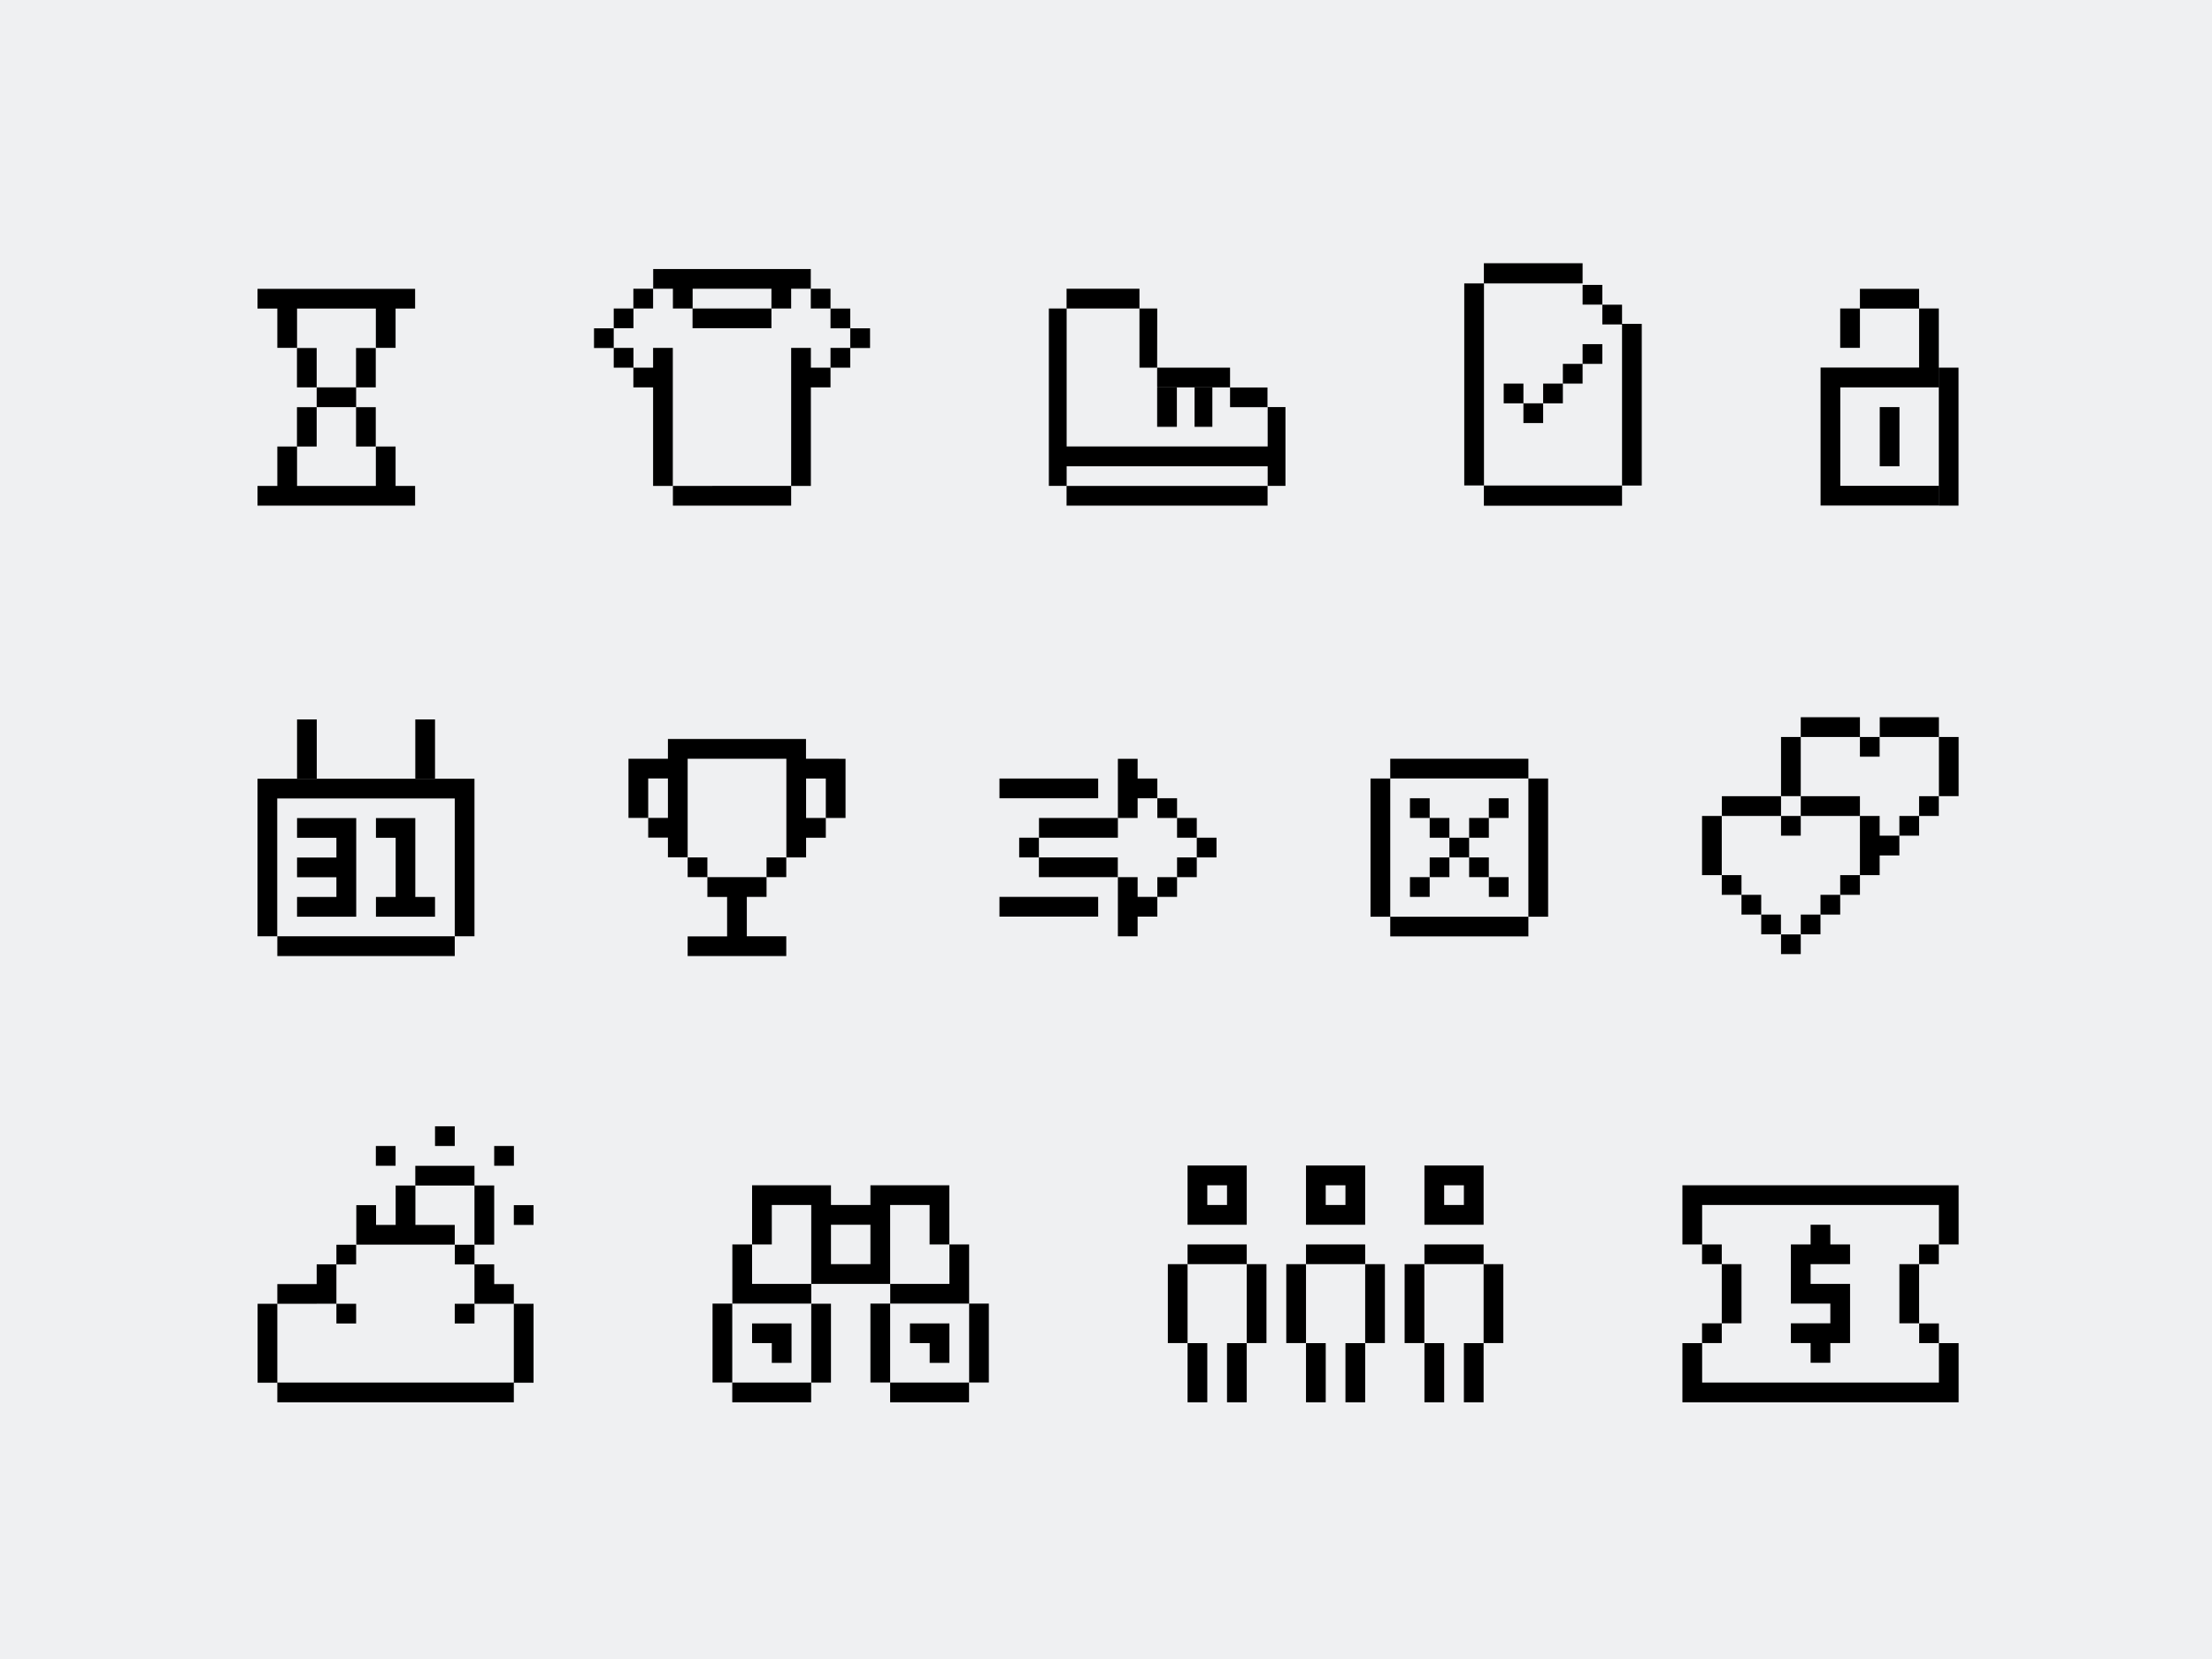
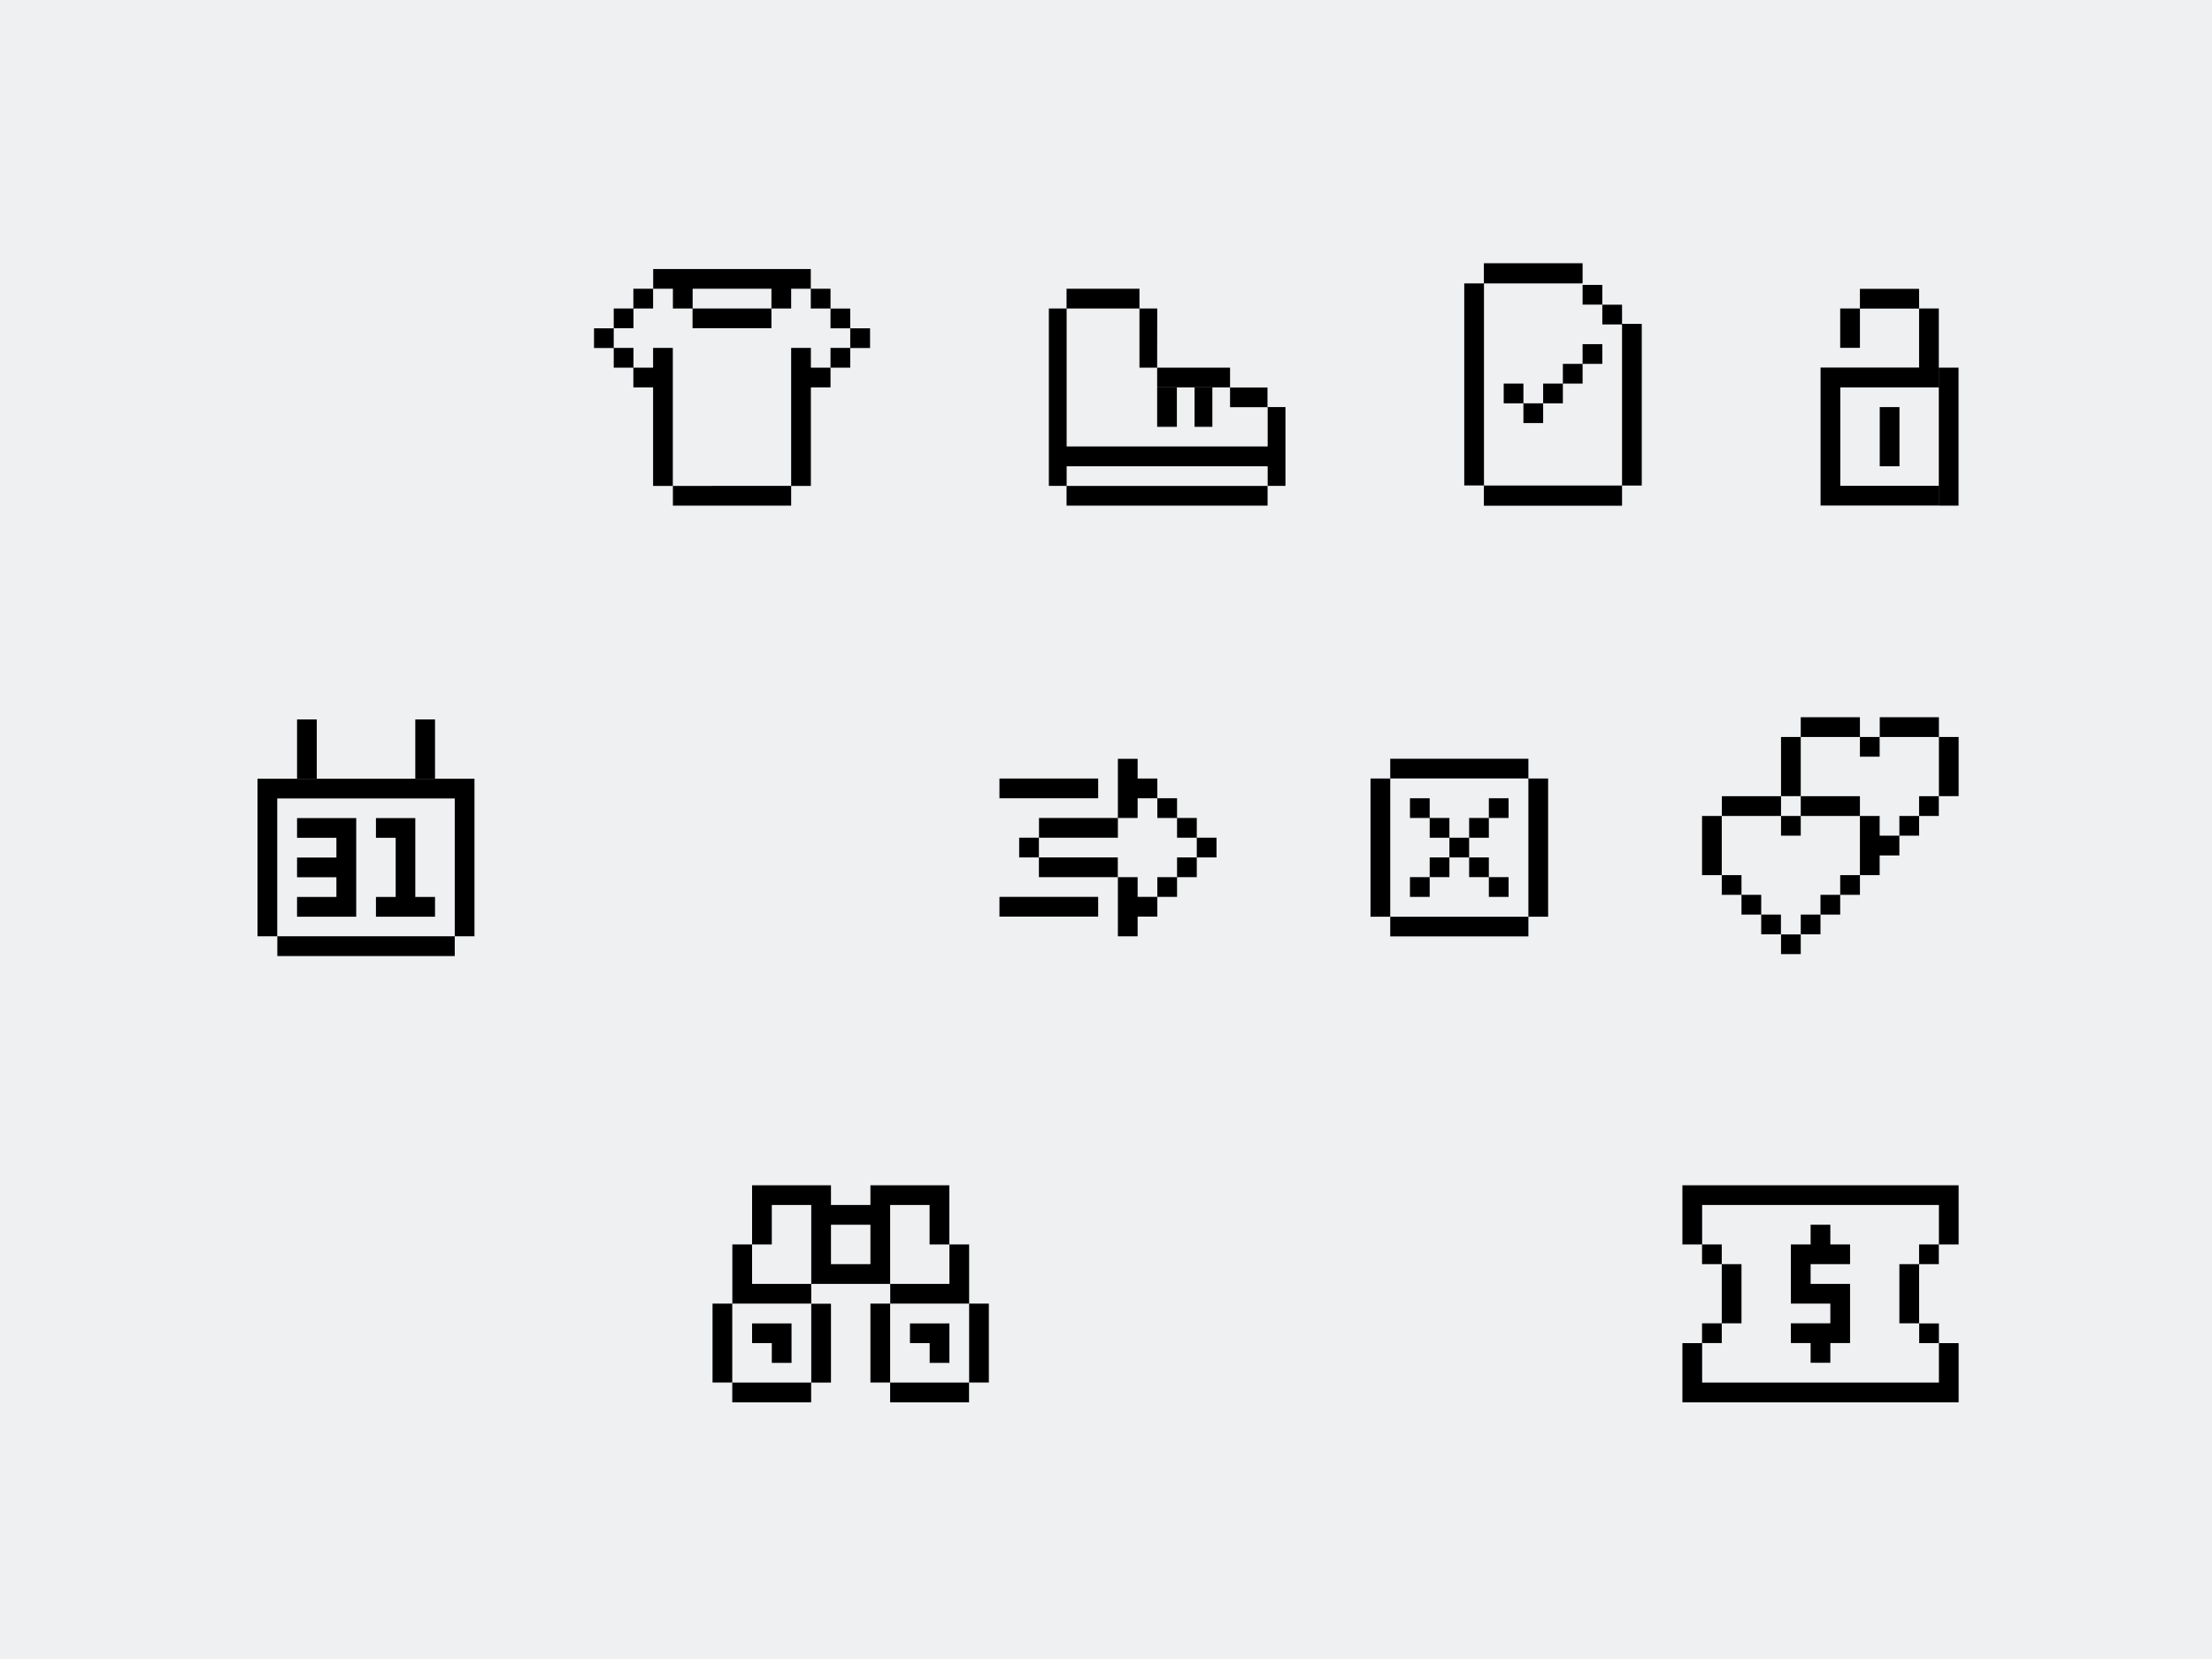
<svg xmlns="http://www.w3.org/2000/svg" version="1.1" id="Layer_1" x="0px" y="0px" viewBox="0 0 2400 1800" style="enable-background:new 0 0 2400 1800;" xml:space="preserve">
  <style type="text/css">
	.st0{fill:#EFF0F2;}
</style>
  <rect class="st0" width="2404.9" height="1805.7" />
  <path d="M879.7,334.7v-21.4h21.4v21.4H879.7z M922.5,356.2v-21.4h-21.4v21.4H922.5z M687.3,334.7h21.3v-21.4h-21.4v21.4h-21.3v21.4  h21.4V334.7z M708.6,377.5v21.4h-21.3v-21.4h-21.4v-21.3h-21.4v21.4h21.4v21.3h21.3v21.4h21.4v106.9H730V377.5H708.6z M879.8,377.5  h-21.4v149.7h21.4V420.3h21.3v-21.4h-21.3V377.5z M922.5,356.2v21.3h-21.4v21.4h21.4v-21.3H944v-21.4H922.5z M730.1,334.7h21.3v21.4  H837v-21.4h-85.5v-21.4H837v21.4h21.4v-21.4h21.3v-21.4h-171v21.4h21.4L730.1,334.7L730.1,334.7z M730.1,548.6h128.3v-21.4H730.1  V548.6z" />
  <path d="M2039.5,505.9v-64.2h21.4v64.2L2039.5,505.9L2039.5,505.9z M2103.6,398.9v149.7h21.4V398.9H2103.6z M2082.2,313.4H2018v21.3  h-21.4v42.7h21.4v-42.6h64.2v64h-85.5h-0.1h-21.3v149.7h21.3h0.1h106.8v-21.4h-106.8V420.3h106.8v-21.4h0.1v-64.2h-21.4  L2082.2,313.4L2082.2,313.4z" />
-   <path d="M343.6,1414.6h-42.7v-21.4h42.7v-21.4H365v-21.3h21.4v21.4H365v42.6h-21.4V1414.6z M557.5,1393.2h-21.3v-21.4h-21.4v21.4  v21.3v0.1h42.7v85.5H300.9v-85.5h-21.4v85.6h21.4v21.3h256.6v-21.3h21.4v-85.6h-21.4V1393.2z M365,1436h21.4v-21.4H365V1436z   M493.4,1371.9h21.4v-21.4h-21.4V1329h-42.7v-42.7h-21.4v42.7H408v-21.4h-21.4v21.4l0,0v21.4h106.9v21.5H493.4z M493.4,1222H472  v21.4h21.4V1222z M557.6,1243.4h-21.4v21.4h21.4V1243.4z M429.2,1243.4h-21.4v21.4h21.4V1243.4z M557.5,1307.6v21.4h21.4v-21.4  H557.5z M536.2,1350.4v-64.2h-21.4v64.2H536.2z M514.8,1264.9h-64.2v21.4h64.2V1264.9z M493.4,1436h21.4v-21.4h-21.4V1436z" />
  <path d="M300.9,1015.9h192.5v21.4H300.9V1015.9z M279.4,844.9h235.2v21.4H279.4V844.9z M450.6,780.6H472v64.2h-21.4V780.6z   M322.3,780.6h21.4v64.2h-21.4V780.6z M279.4,844.9h21.4v171h-21.4V844.9z M493.4,844.9h21.4v171h-21.4V844.9z M386.5,887.6h-64.2  V909H365v21.4h-42.7v21.4H365v21.4h-42.7v21.4h64.2v-21.4v-21.4v-21.4V909V887.6z M450.6,887.6h-42.7V909h21.4v64.2h-21.4v21.4H472  v-21.4h-21.4V909V887.6z" />
  <path d="M1157.2,527.2h218.1v21.4h-218.1V527.2z M1375.4,441.6V463v21.4h-218.1V334.7H1138v192.5h19.3v-21.3h218.1v21.3h19.3v-21.3  v-21.4v-21.4v-21.4h-19.3V441.6z M1255.5,463.1h21.4v-42.7h-21.4V463.1z M1255.5,398.9v21.4h79.1v-21.4H1255.5l0.1-64.2h-19.3v64.2  L1255.5,398.9L1255.5,398.9z M1315.4,463.1v-42.7h-19.3v42.7H1315.4z M1334.6,441.8h40.6v-21.4h-40.6V441.8z M1236.3,313.3h-79.1  v21.4h79.1V313.3z" />
-   <path d="M279.4,313.4h171v21.4h-171V313.4z M279.4,527.2h171v21.4h-171V527.2z M407.8,334.7h21.4v42.7h-21.4V334.7z M300.9,484.5  h21.4v42.7h-21.4V484.5z M386.3,377.6h21.4v42.7h-21.4V377.6z M343.6,420.3H365v21.4h-21.4V420.3z M365,420.3h21.4v21.4H365V420.3z   M322.2,441.8h21.4v42.7h-21.4V441.8z M300.9,334.7h21.4v42.7h-21.4V334.7z M407.8,484.5h21.4v42.7h-21.4V484.5z M322.2,377.6h21.4  v42.7h-21.4V377.6z M386.3,441.8h21.4v42.7h-21.4V441.8z" />
  <path d="M1508.4,844.7v149.9H1487V844.7H1508.4z M1658.3,844.7v149.9h21.4V844.7H1658.3z M1529.8,973.1h21.4v-21.4h-21.4V973.1z   M1551.2,951.7h21.4v-21.4h-21.4V951.7z M1572.6,930.3h21.4v-21.4h-21.4V930.3z M1615.4,951.7v-21.4H1594v21.4H1615.4z   M1636.8,973.1v-21.4h-21.4v21.4H1636.8z M1551.2,887.5v21.4h21.4v-21.4H1551.2z M1529.8,866.1v21.4h21.4v-21.4H1529.8z   M1658.3,823.2h-149.9v21.4h149.9V823.2z M1508.4,1016h149.9v-21.4h-149.9V1016z M1594,908.9h21.4v-21.4H1594V908.9z M1615.4,887.5  h21.4v-21.4h-21.4V887.5z" />
-   <path d="M1459.8,1328.8h21.4v-21.4V1286v-21.4h-21.4h-21.4H1417v21.4v21.4v21.4h21.4H1459.8z M1438.4,1286h21.4v21.4h-21.4V1286z   M1459.8,1457.3h21.4v21.4v21.4v21.4h-21.4v-21.4v-21.4V1457.3z M1417,1478.7v-21.4h21.4v21.4v21.4v21.4H1417v-21.4V1478.7z   M1395.6,1371.6h21.4v21.4v64.2h-21.4V1393V1371.6z M1481.2,1350.2v21.4h-21.4h-21.4H1417v-21.4h21.4h21.4H1481.2z M1481.2,1371.6  h21.4v21.4v64.2h-21.4V1393V1371.6z M1588.3,1328.8h21.4v-21.4V1286v-21.4h-21.4h-21.4h-21.4v21.4v21.4v21.4h21.4H1588.3z   M1566.9,1286h21.4v21.4h-21.4V1286z M1588.3,1457.3h21.4v21.4v21.4v21.4h-21.4v-21.4v-21.4V1457.3z M1545.5,1478.7v-21.4h21.4v21.4  v21.4v21.4h-21.4v-21.4V1478.7z M1524,1371.6h21.4v21.4v64.2H1524V1393V1371.6z M1609.7,1350.2v21.4h-21.4h-21.4h-21.4v-21.4h21.4  h21.4H1609.7z M1631.1,1371.6v21.4v64.2h-21.4V1393v-21.4H1631.1z M1331.3,1328.8h21.4v-21.4V1286v-21.4h-21.4h-21.4h-21.4v21.4  v21.4v21.4h21.4H1331.3z M1309.9,1286h21.4v21.4h-21.4V1286z M1331.3,1457.3h21.4v21.4v21.4v21.4h-21.4v-21.4v-21.4V1457.3z   M1288.5,1478.7v-21.4h21.4v21.4v21.4v21.4h-21.4v-21.4V1478.7z M1267.1,1371.6h21.4v21.4v64.2h-21.4V1393V1371.6z M1352.7,1350.2  v21.4h-21.4h-21.4h-21.4v-21.4h21.4h21.4H1352.7z M1352.7,1371.6h21.4v21.4v64.2h-21.4V1393V1371.6z" />
  <path d="M1932.4,885.3h-64.2v-21.4h64.2V885.3z M2018,778.2h-64.2v21.4h64.2V778.2z M2103.7,778.2h-64.2v21.4h64.2V778.2z   M1846.7,885.3v64.2h21.4v-64.2H1846.7z M1953.8,799.6h-21.4v64.2h21.4V799.6z M2039.4,885.3H2018v42.8v21.4h21.4v-21.4h21.4v-21.4  h-21.4V885.3z M2103.7,799.6v64.2h21.4v-64.2H2103.7z M1932.4,906.7h21.4v-21.4h-21.4V906.7z M2039.4,821v-21.4H2018V821H2039.4z   M1868.1,949.5v21.4h21.4v-21.4H1868.1z M1975.2,885.3h42.8v-21.4h-42.8h-21.4v21.4H1975.2z M1889.5,970.9v21.4h21.4v-21.4H1889.5z   M1910.9,992.3v21.4h21.4v-21.4H1910.9z M1932.4,1035.2h21.4v-21.4h-21.4V1035.2z M1953.8,1013.7h21.4v-21.4h-21.4V1013.7z   M1975.2,992.3h21.4v-21.4h-21.4V992.3z M2060.8,906.7h21.4v-21.4h-21.4V906.7z M1996.6,970.9h21.4v-21.4h-21.4V970.9z   M2082.2,885.3h21.4v-21.4h-21.4V885.3z" />
  <path d="M794.5,1414.4v85.6h-21.4v-85.6H794.5z M944.4,1414.4v85.6h21.4v-85.6H944.4z M901.6,1500.1v-85.6h-21.4v85.6H901.6z   M965.8,1371.6v21.4h-21.4h-42.8h-21.4v-21.4v-64.2h-42.8v42.8H816v-42.8V1286h85.6v21.4h42.8V1286h85.6v21.4v42.8h-21.4v-42.8  h-42.8V1371.6z M944.4,1371.6v-42.8h-42.8v42.8H944.4z M816,1350.2h-21.4v42.8v21.4h85.6V1393H816V1350.2z M1051.5,1414.4v85.6h21.4  v-85.6H1051.5z M794.5,1521.5h85.6v-21.4h-85.6V1521.5z M965.8,1521.5h85.6v-21.4h-85.6L965.8,1521.5L965.8,1521.5z M987.3,1457.3  h21.4v21.4h21.4v-21.4v-21.4h-42.8V1457.3z M837.4,1478.7h21.4v-21.4v-21.4H816v21.4h21.4V1478.7z M1051.5,1393v-42.8h-21.4v42.8  h-64.2v21.4h85.6V1393z" />
  <path d="M2103.7,1500.1v-42.8h21.4v42.8v21.4h-21.4h-256.9h-21.4v-21.4v-42.8h21.4v42.8H2103.7z M2103.7,1286h-256.9h-21.4v21.4  v42.8h21.4v-42.8h256.9v42.8h21.4v-42.8V1286H2103.7z M1985.9,1328.8h-21.4v21.4h-21.4v21.4v21.4v21.4h21.4h21.4v21.4h-21.4h-21.4  v21.4h21.4v21.4h21.4v-21.4h21.4v-21.4v-21.4V1393h-21.4h-21.4v-21.4h21.4h21.4v-21.4h-21.4V1328.8z M1868.1,1435.8h-21.4v21.4h21.4  V1435.8z M2082.2,1371.6h21.4v-21.4h-21.4V1371.6z M1846.7,1350.2v21.4h21.4v-21.4H1846.7z M2103.7,1457.3v-21.4h-21.4v21.4H2103.7z   M1889.5,1371.6h-21.4v64.2h21.4V1371.6z M2060.8,1435.8h21.4v-64.2h-21.4V1435.8z" />
  <path d="M1610.1,526.7h-21.4V307.5h21.4V526.7z M1717.1,285.6H1610v21.9h107.1V285.6z M1759.9,351.4v-20.8h-21.4V352h21.4v174.8  H1610v21.9h149.9v-21.9h21.4V351.4H1759.9z M1631.5,416.2v21.4h21.4v-21.4H1631.5z M1674.3,459v-21.4h-21.4V459H1674.3z   M1695.7,416.2h-21.4v21.4h21.4V416.2z M1717.1,394.8h-21.4v21.4h21.4V394.8z M1738.5,373.4h-21.4v21.4h21.4V373.4z M1717.1,309.1  v21.4h21.4v-21.4H1717.1z" />
-   <path d="M767.5,951.7h64.2v21.4h-21.4v42.8h42.8v21.4h-107V1016h42.8v-42.8h-21.4L767.5,951.7L767.5,951.7z M831.7,951.7h21.4v-21.4  h-21.4V951.7z M746.1,930.3v21.4h21.4v-21.4H746.1z M895.9,823.2h-21.4v-21.4h-21.4h-107h-21.4v21.4h-21.4h-21.4v21.4v42.8h21.4  v-42.8h21.4v42.8h-21.4v21.4h21.4v21.4h21.4v-107h107.1v107.1h21.4v-21.4H896v-21.4h-21.4v-42.8H896v42.8h21.4v-42.8v-21.4  L895.9,823.2L895.9,823.2z" />
  <path d="M1319.9,908.9v21.4h-21.4v-21.4H1319.9z M1105.8,908.9v21.4h21.4v-21.4H1105.8z M1298.5,908.9v-21.4h-21.4v21.4H1298.5z   M1277.1,887.5v-21.4h-21.4v21.4H1277.1z M1212.9,887.5h-85.6v21.4h85.6V887.5z M1277.1,951.7h21.4v-21.4h-21.4V951.7z   M1255.7,973.1h21.4v-21.4h-21.4V973.1z M1127.2,930.3v21.4h85.6v-21.4H1127.2z M1234.3,866.1h21.4v-21.4h-21.4v-21.4h-21.4v64.2  h21.4V866.1z M1234.3,951.7h-21.4v64.2h21.4v-21.4h21.4v-21.4h-21.4V951.7z M1191.5,844.7h-107.1v21.4h107.1V844.7z M1084.4,994.5  h107.1v-21.4h-107.1V994.5z" />
</svg>